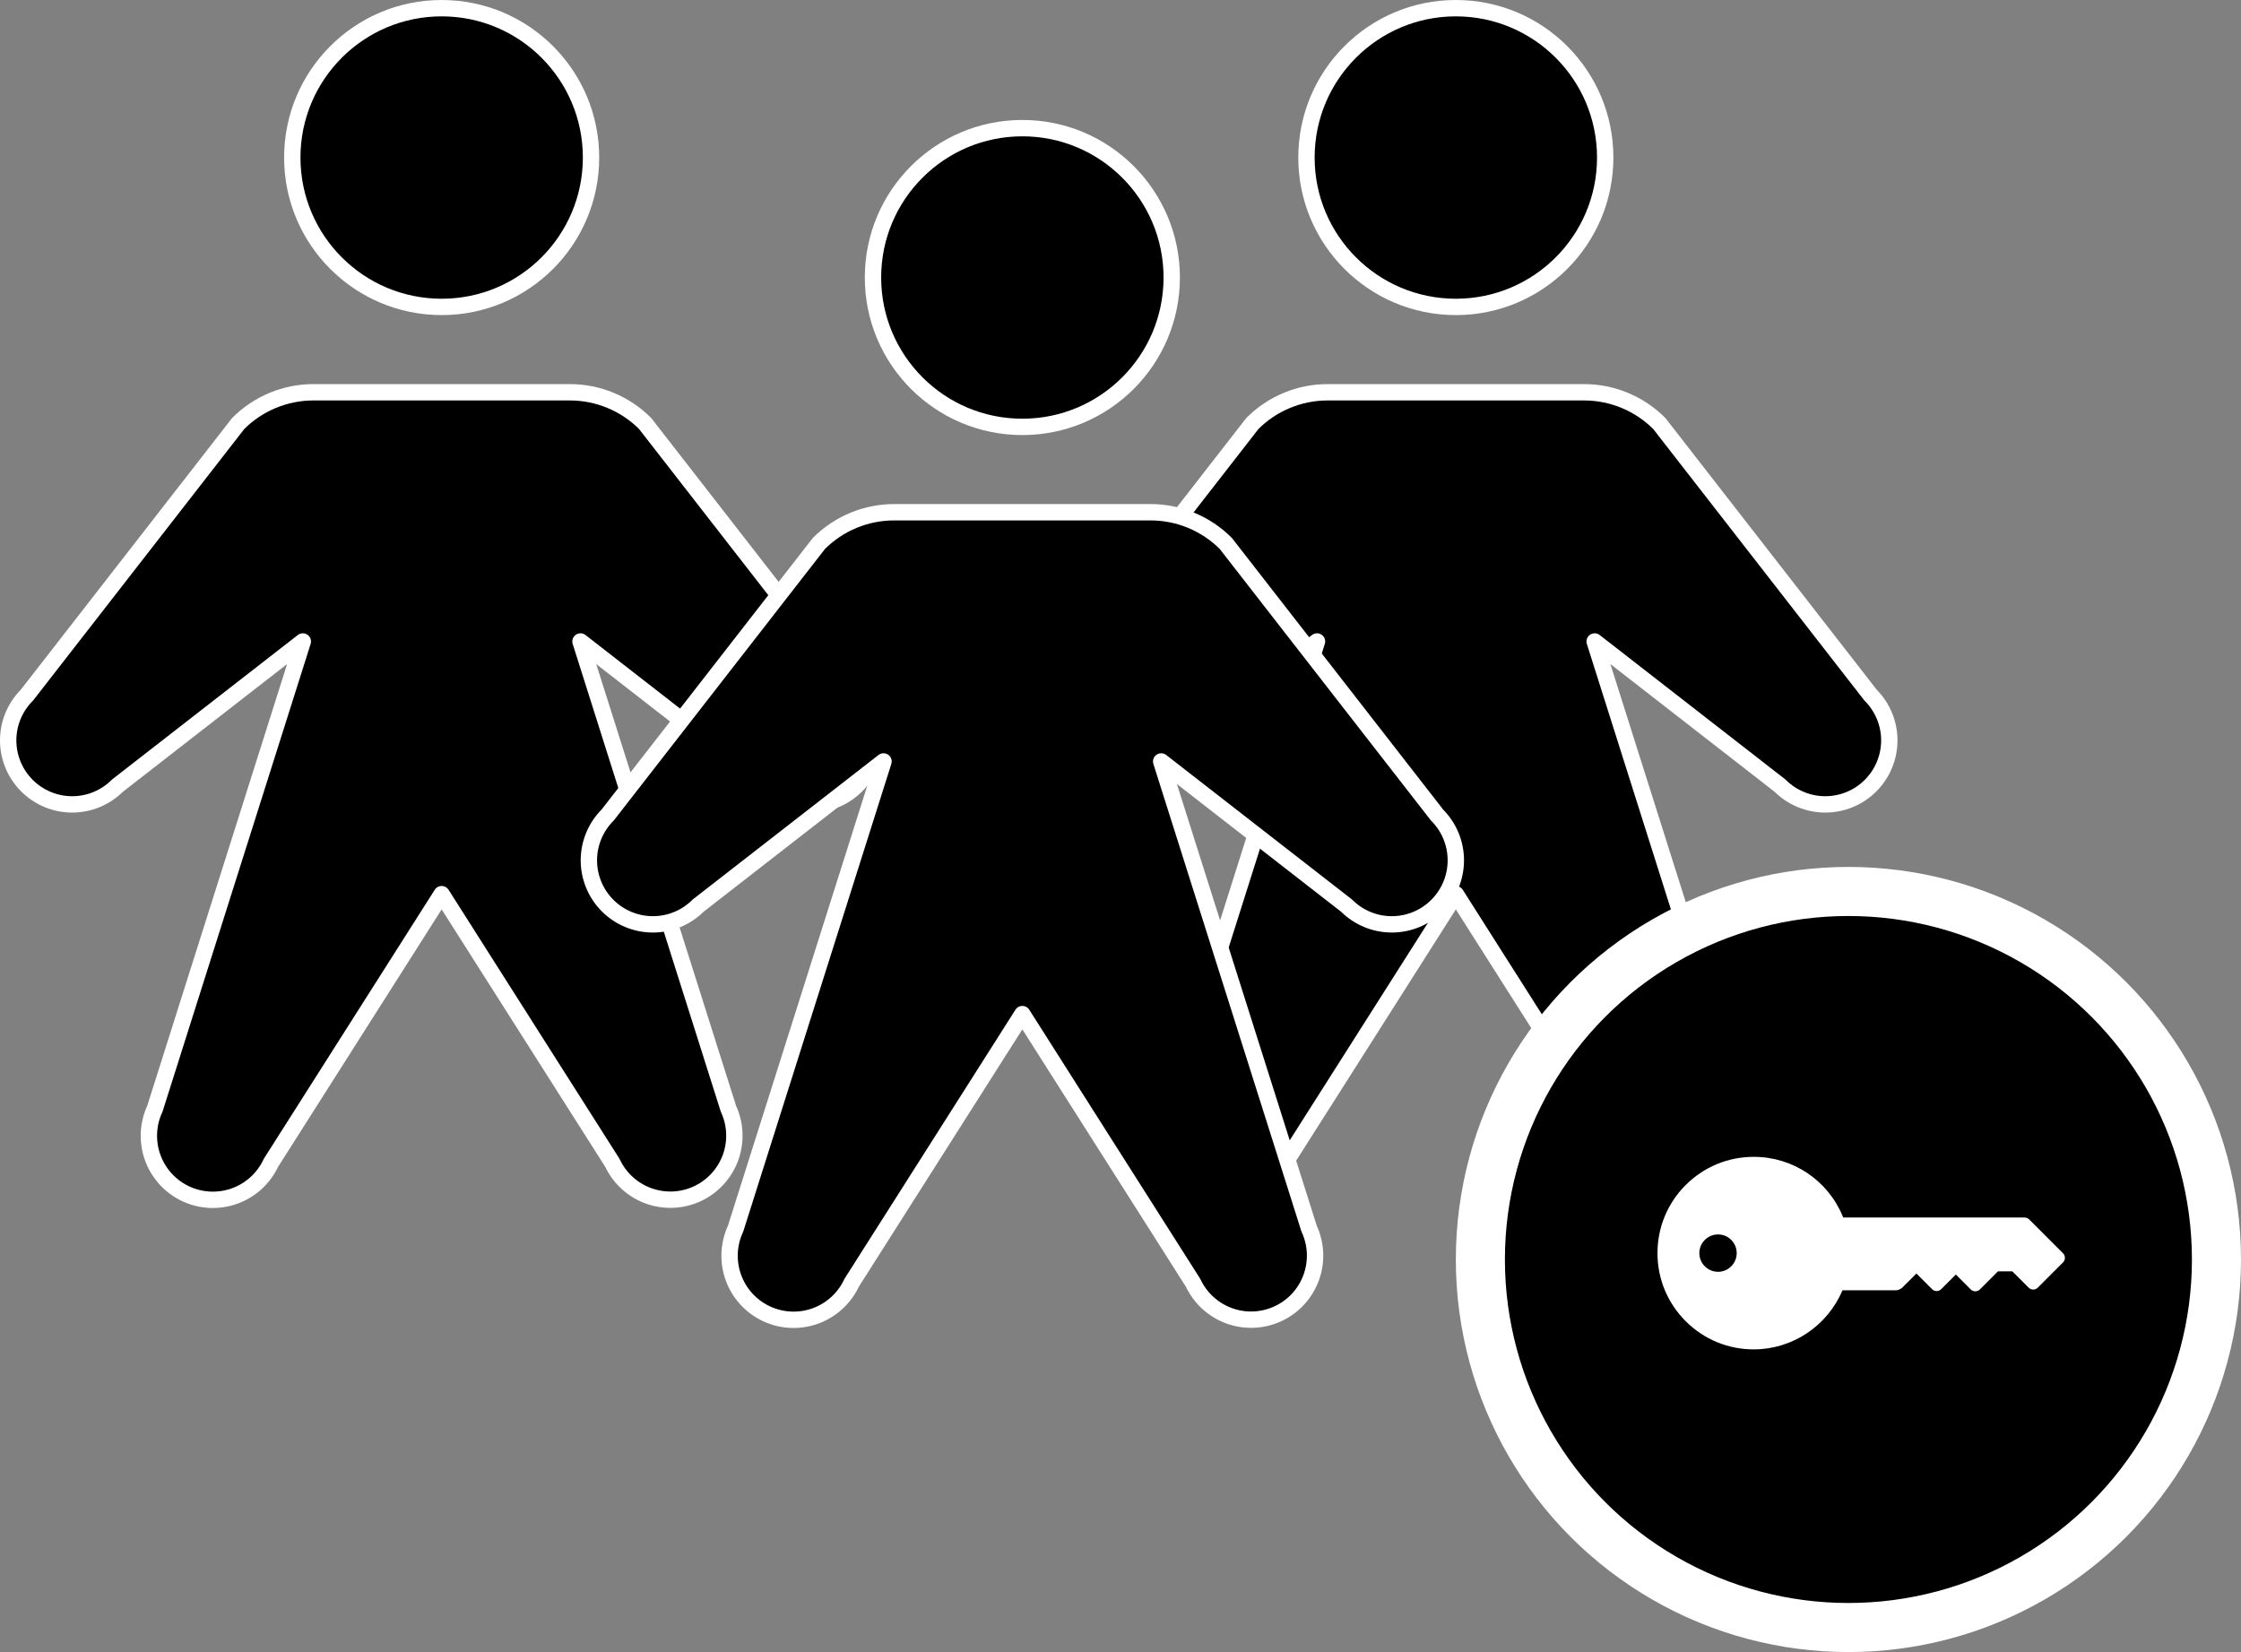
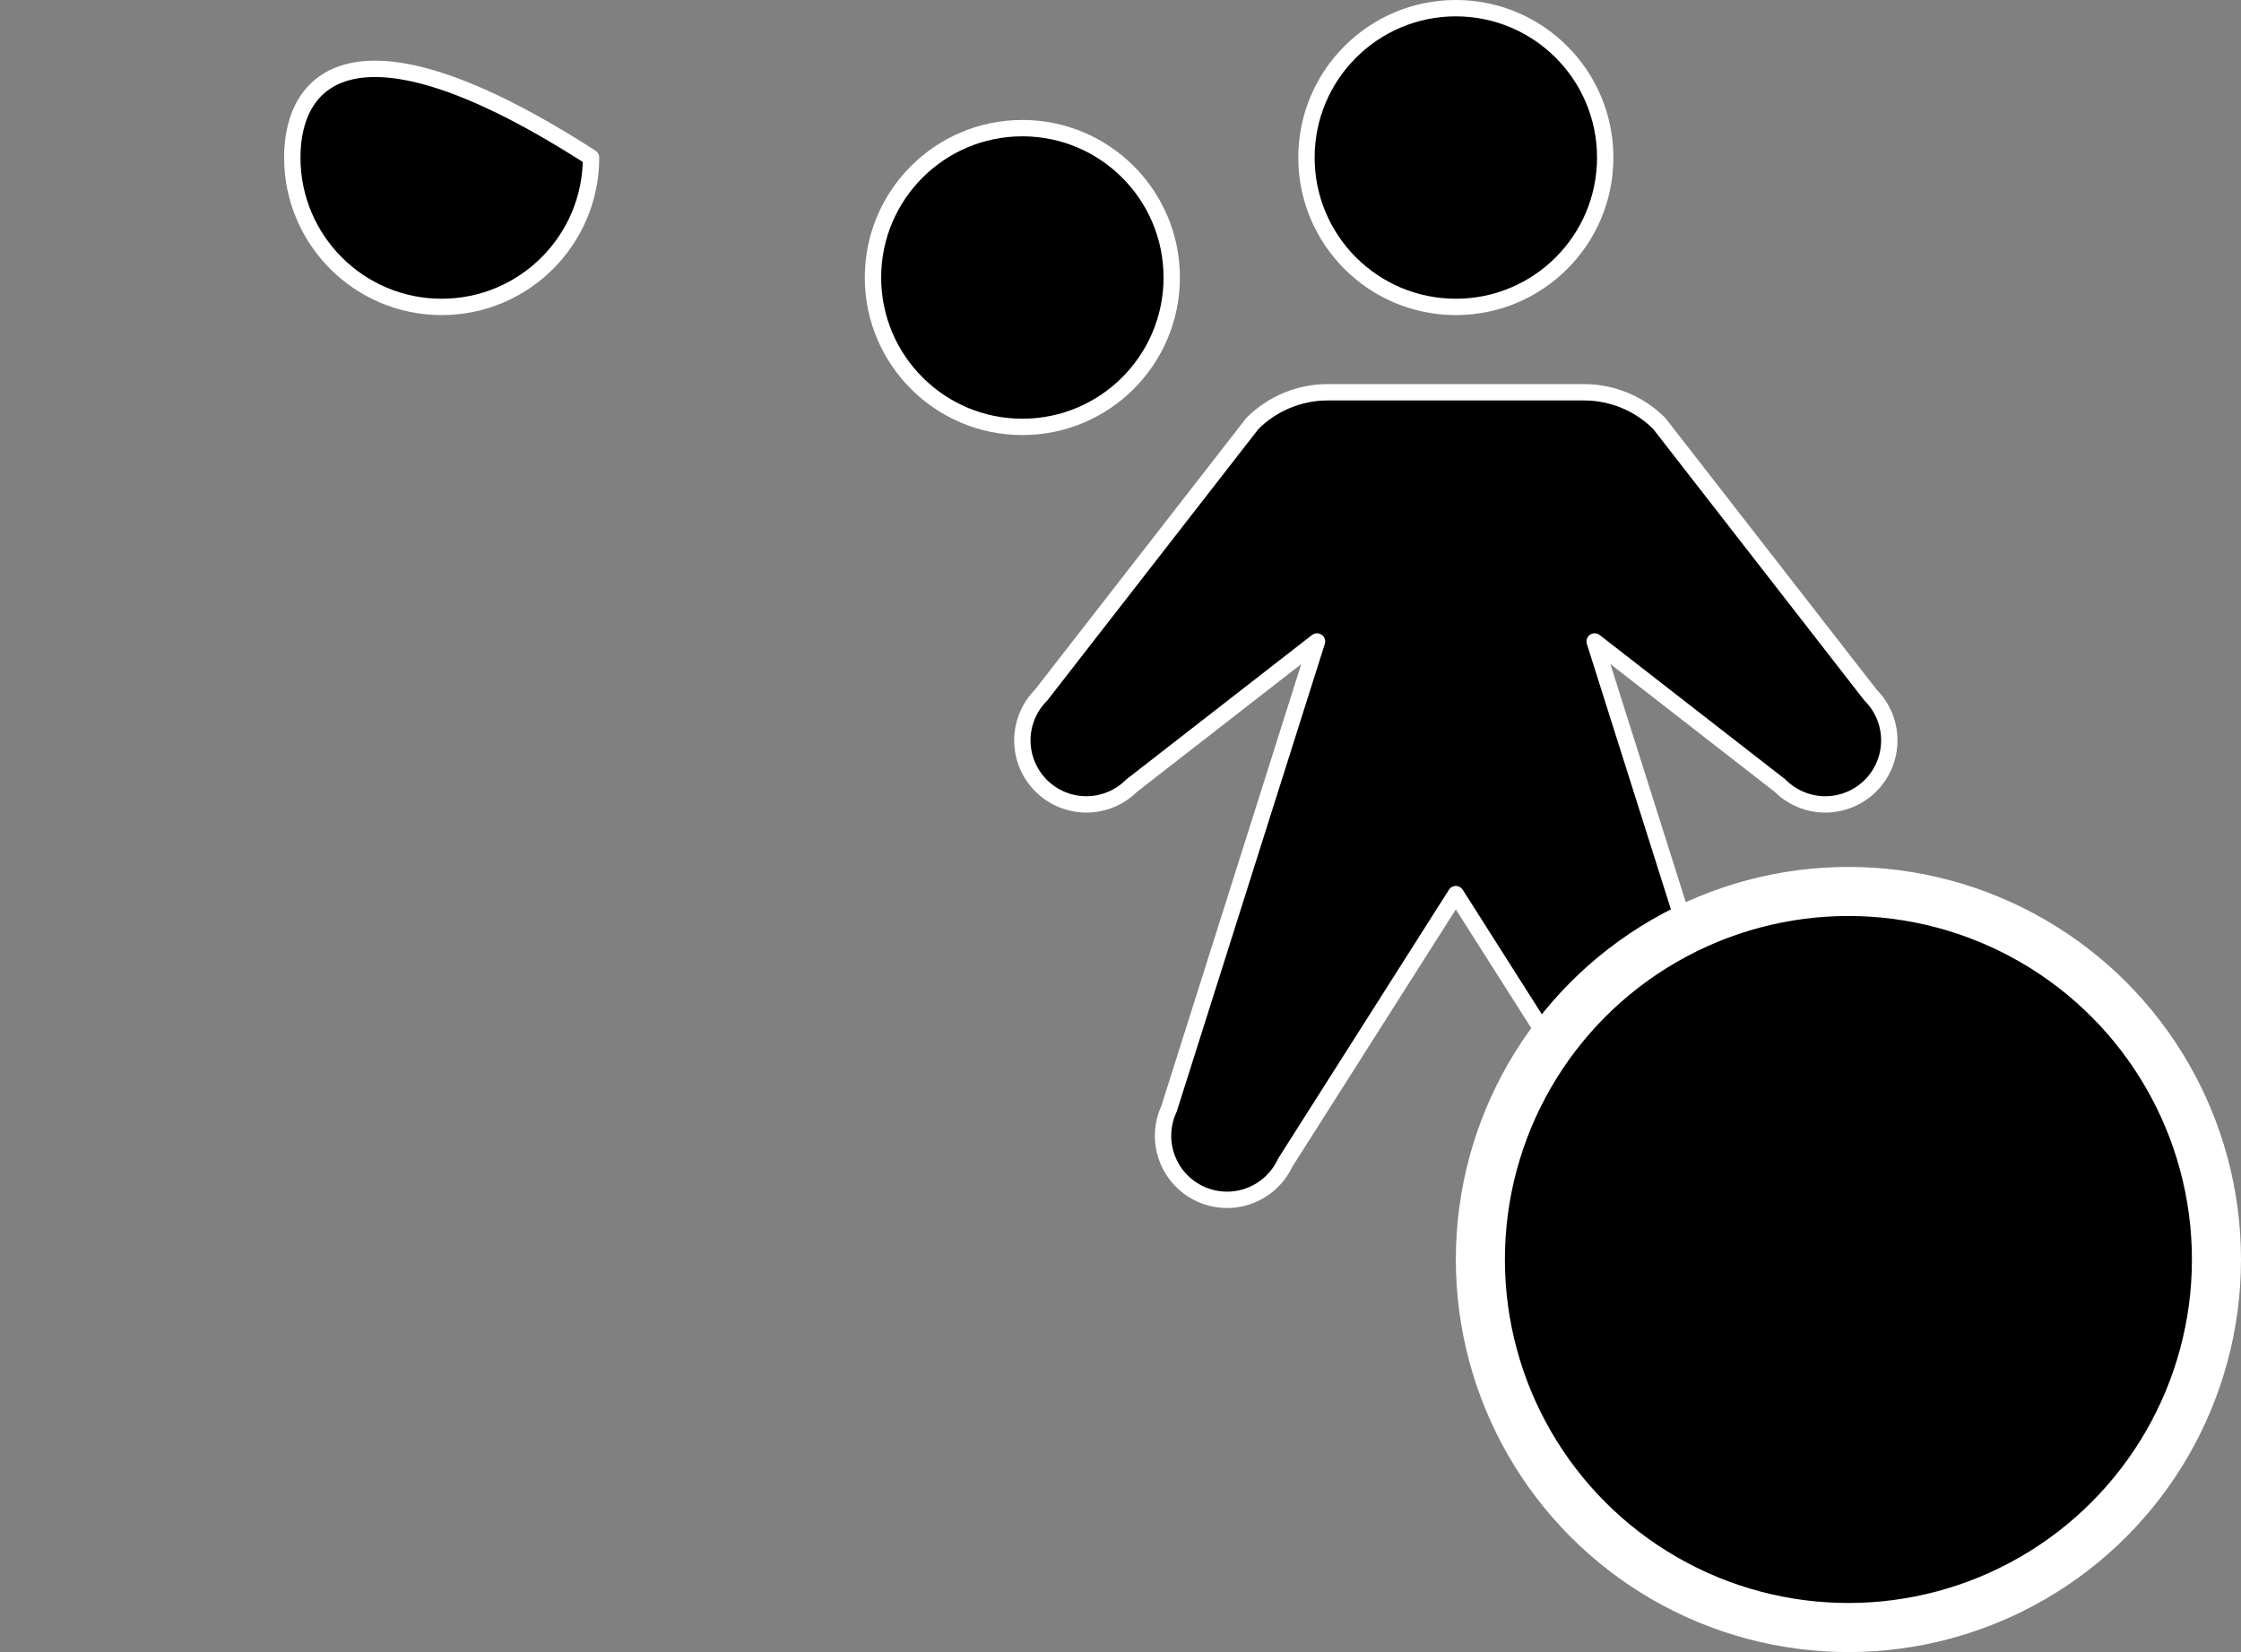
<svg xmlns="http://www.w3.org/2000/svg" width="274" height="202" viewBox="0 0 274 202" fill="none">
  <rect x="0" y="0" width="274" height="202" fill="#808080" stroke="none" />
  <path d="M178.001 37.527C188.088 37.527 196.264 29.35 196.264 19.264C196.264 9.177 188.088 1 178.001 1C167.914 1 159.737 9.177 159.737 19.264C159.737 29.35 167.914 37.527 178.001 37.527Z" fill="black" stroke="white" stroke-width="2" stroke-linecap="round" stroke-linejoin="round" />
  <path d="M194.974 78.434L217.638 96.062C219.106 97.53 221.097 98.355 223.173 98.355C225.249 98.355 227.24 97.53 228.707 96.062C230.175 94.594 231 92.603 231 90.527C231 88.451 230.175 86.46 228.707 84.993L202.879 51.785C201.669 50.571 200.231 49.609 198.648 48.953C197.065 48.298 195.368 47.961 193.654 47.964H162.346C160.632 47.961 158.935 48.298 157.352 48.953C155.769 49.609 154.331 50.571 153.121 51.785L127.293 84.993C126.566 85.719 125.989 86.582 125.596 87.532C125.202 88.482 125 89.499 125 90.527C125 91.555 125.202 92.573 125.596 93.523C125.989 94.472 126.566 95.335 127.293 96.062C128.019 96.789 128.882 97.365 129.832 97.759C130.782 98.152 131.799 98.355 132.827 98.355C133.855 98.355 134.873 98.152 135.823 97.759C136.772 97.365 137.635 96.789 138.362 96.062L161.026 78.434L142.936 135.569C142.059 137.451 141.965 139.603 142.675 141.554C143.385 143.505 144.841 145.094 146.722 145.971C148.604 146.848 150.756 146.942 152.707 146.232C154.658 145.522 156.247 144.066 157.124 142.185L178 109.33L198.876 142.185C199.756 144.062 201.345 145.513 203.294 146.22C205.242 146.927 207.392 146.833 209.271 145.956C211.15 145.08 212.604 143.494 213.315 141.547C214.027 139.6 213.936 137.45 213.064 135.569L194.974 78.434Z" fill="black" stroke="white" stroke-width="2" stroke-linecap="round" stroke-linejoin="round" />
-   <path d="M54.001 37.527C64.088 37.527 72.264 29.35 72.264 19.264C72.264 9.177 64.088 1 54.001 1C43.914 1 35.737 9.177 35.737 19.264C35.737 29.35 43.914 37.527 54.001 37.527Z" fill="black" stroke="white" stroke-width="2" stroke-linecap="round" stroke-linejoin="round" />
-   <path d="M70.974 78.434L93.638 96.062C95.106 97.53 97.097 98.355 99.173 98.355C101.249 98.355 103.24 97.53 104.707 96.062C106.175 94.594 107 92.603 107 90.527C107 88.451 106.175 86.46 104.707 84.993L78.879 51.785C77.669 50.571 76.231 49.609 74.648 48.953C73.065 48.298 71.368 47.961 69.654 47.964H38.346C36.632 47.961 34.935 48.298 33.352 48.953C31.769 49.609 30.331 50.571 29.121 51.785L3.293 84.993C2.566 85.719 1.989 86.582 1.596 87.532C1.202 88.482 1 89.499 1 90.527C1 91.555 1.202 92.573 1.596 93.523C1.989 94.472 2.566 95.335 3.293 96.062C4.019 96.789 4.882 97.365 5.832 97.759C6.782 98.152 7.799 98.355 8.827 98.355C9.855 98.355 10.873 98.152 11.823 97.759C12.772 97.365 13.635 96.789 14.362 96.062L37.026 78.434L18.936 135.569C18.059 137.451 17.965 139.603 18.675 141.554C19.385 143.505 20.841 145.094 22.722 145.971C24.604 146.848 26.756 146.942 28.707 146.232C30.658 145.522 32.247 144.066 33.124 142.185L54 109.33L74.876 142.185C75.756 144.062 77.345 145.513 79.294 146.22C81.242 146.927 83.392 146.833 85.271 145.956C87.15 145.08 88.604 143.494 89.316 141.547C90.026 139.6 89.936 137.45 89.064 135.569L70.974 78.434Z" fill="black" stroke="white" stroke-width="2" stroke-linecap="round" stroke-linejoin="round" />
+   <path d="M54.001 37.527C64.088 37.527 72.264 29.35 72.264 19.264C43.914 1 35.737 9.177 35.737 19.264C35.737 29.35 43.914 37.527 54.001 37.527Z" fill="black" stroke="white" stroke-width="2" stroke-linecap="round" stroke-linejoin="round" />
  <path d="M125.001 52.196C135.088 52.196 143.264 44.019 143.264 33.932C143.264 23.845 135.088 15.668 125.001 15.668C114.914 15.668 106.737 23.845 106.737 33.932C106.737 44.019 114.914 52.196 125.001 52.196Z" fill="black" stroke="white" stroke-width="2" stroke-linecap="round" stroke-linejoin="round" />
-   <path d="M141.974 93.103L164.638 110.73C166.106 112.198 168.097 113.023 170.173 113.023C172.249 113.023 174.24 112.198 175.707 110.73C177.175 109.263 178 107.272 178 105.196C178 103.12 177.175 101.129 175.707 99.661L149.879 66.453C148.669 65.24 147.231 64.278 145.648 63.622C144.065 62.966 142.368 62.63 140.654 62.632H109.346C107.632 62.63 105.935 62.966 104.352 63.622C102.769 64.278 101.331 65.24 100.121 66.453L74.293 99.661C73.566 100.388 72.989 101.251 72.596 102.2C72.203 103.15 72 104.168 72 105.196C72 106.224 72.203 107.241 72.596 108.191C72.989 109.141 73.566 110.004 74.293 110.73C75.019 111.457 75.882 112.034 76.832 112.427C77.781 112.821 78.799 113.023 79.827 113.023C80.855 113.023 81.873 112.821 82.823 112.427C83.772 112.034 84.635 111.457 85.362 110.73L108.026 93.103L89.936 150.238C89.059 152.119 88.965 154.272 89.675 156.223C90.385 158.173 91.841 159.762 93.722 160.639C95.604 161.517 97.757 161.611 99.707 160.901C101.658 160.191 103.247 158.735 104.124 156.853L125 123.998L145.876 156.853C146.756 158.731 148.345 160.182 150.294 160.889C152.242 161.596 154.392 161.501 156.271 160.625C158.15 159.749 159.604 158.163 160.315 156.216C161.027 154.268 160.936 152.118 160.064 150.238L141.974 93.103Z" fill="black" stroke="white" stroke-width="2" stroke-linecap="round" stroke-linejoin="round" />
  <circle cx="226" cy="154" r="45" fill="black" stroke="white" stroke-width="6" />
-   <path d="M252.242 153.242L248.099 149.099C247.952 148.952 247.752 148.869 247.543 148.869L225.364 148.869C225.348 148.825 225.33 148.781 225.312 148.738C223.487 144.31 219.215 141.449 214.426 141.45C211.281 141.45 208.325 142.675 206.102 144.898C203.879 147.121 202.655 150.077 202.655 153.221C202.654 156.365 203.879 159.321 206.102 161.544C208.325 163.768 211.281 164.992 214.426 164.991C219.162 164.991 223.452 162.109 225.274 157.762L231.84 157.762C231.955 157.762 232.068 157.737 232.172 157.688L232.358 157.601C232.441 157.563 232.517 157.51 232.581 157.445L234.313 155.714L236.23 157.631C236.537 157.939 237.035 157.938 237.342 157.631L239.135 155.838L240.959 157.662C241.267 157.969 241.765 157.969 242.072 157.662L244.283 155.45L246.042 155.45L248.038 157.445C248.345 157.753 248.843 157.753 249.15 157.445L252.242 154.354C252.549 154.047 252.549 153.549 252.242 153.242ZM210.057 150.937C210.677 150.937 211.253 151.184 211.673 151.604C211.882 151.813 212.053 152.066 212.17 152.352C212.284 152.626 212.341 152.918 212.341 153.22C212.341 153.83 212.103 154.403 211.671 154.835C211.24 155.267 210.666 155.505 210.058 155.505C208.797 155.505 207.773 154.48 207.773 153.22C207.773 152.612 208.011 152.038 208.443 151.607C208.875 151.175 209.448 150.937 210.057 150.937Z" fill="white" />
</svg>